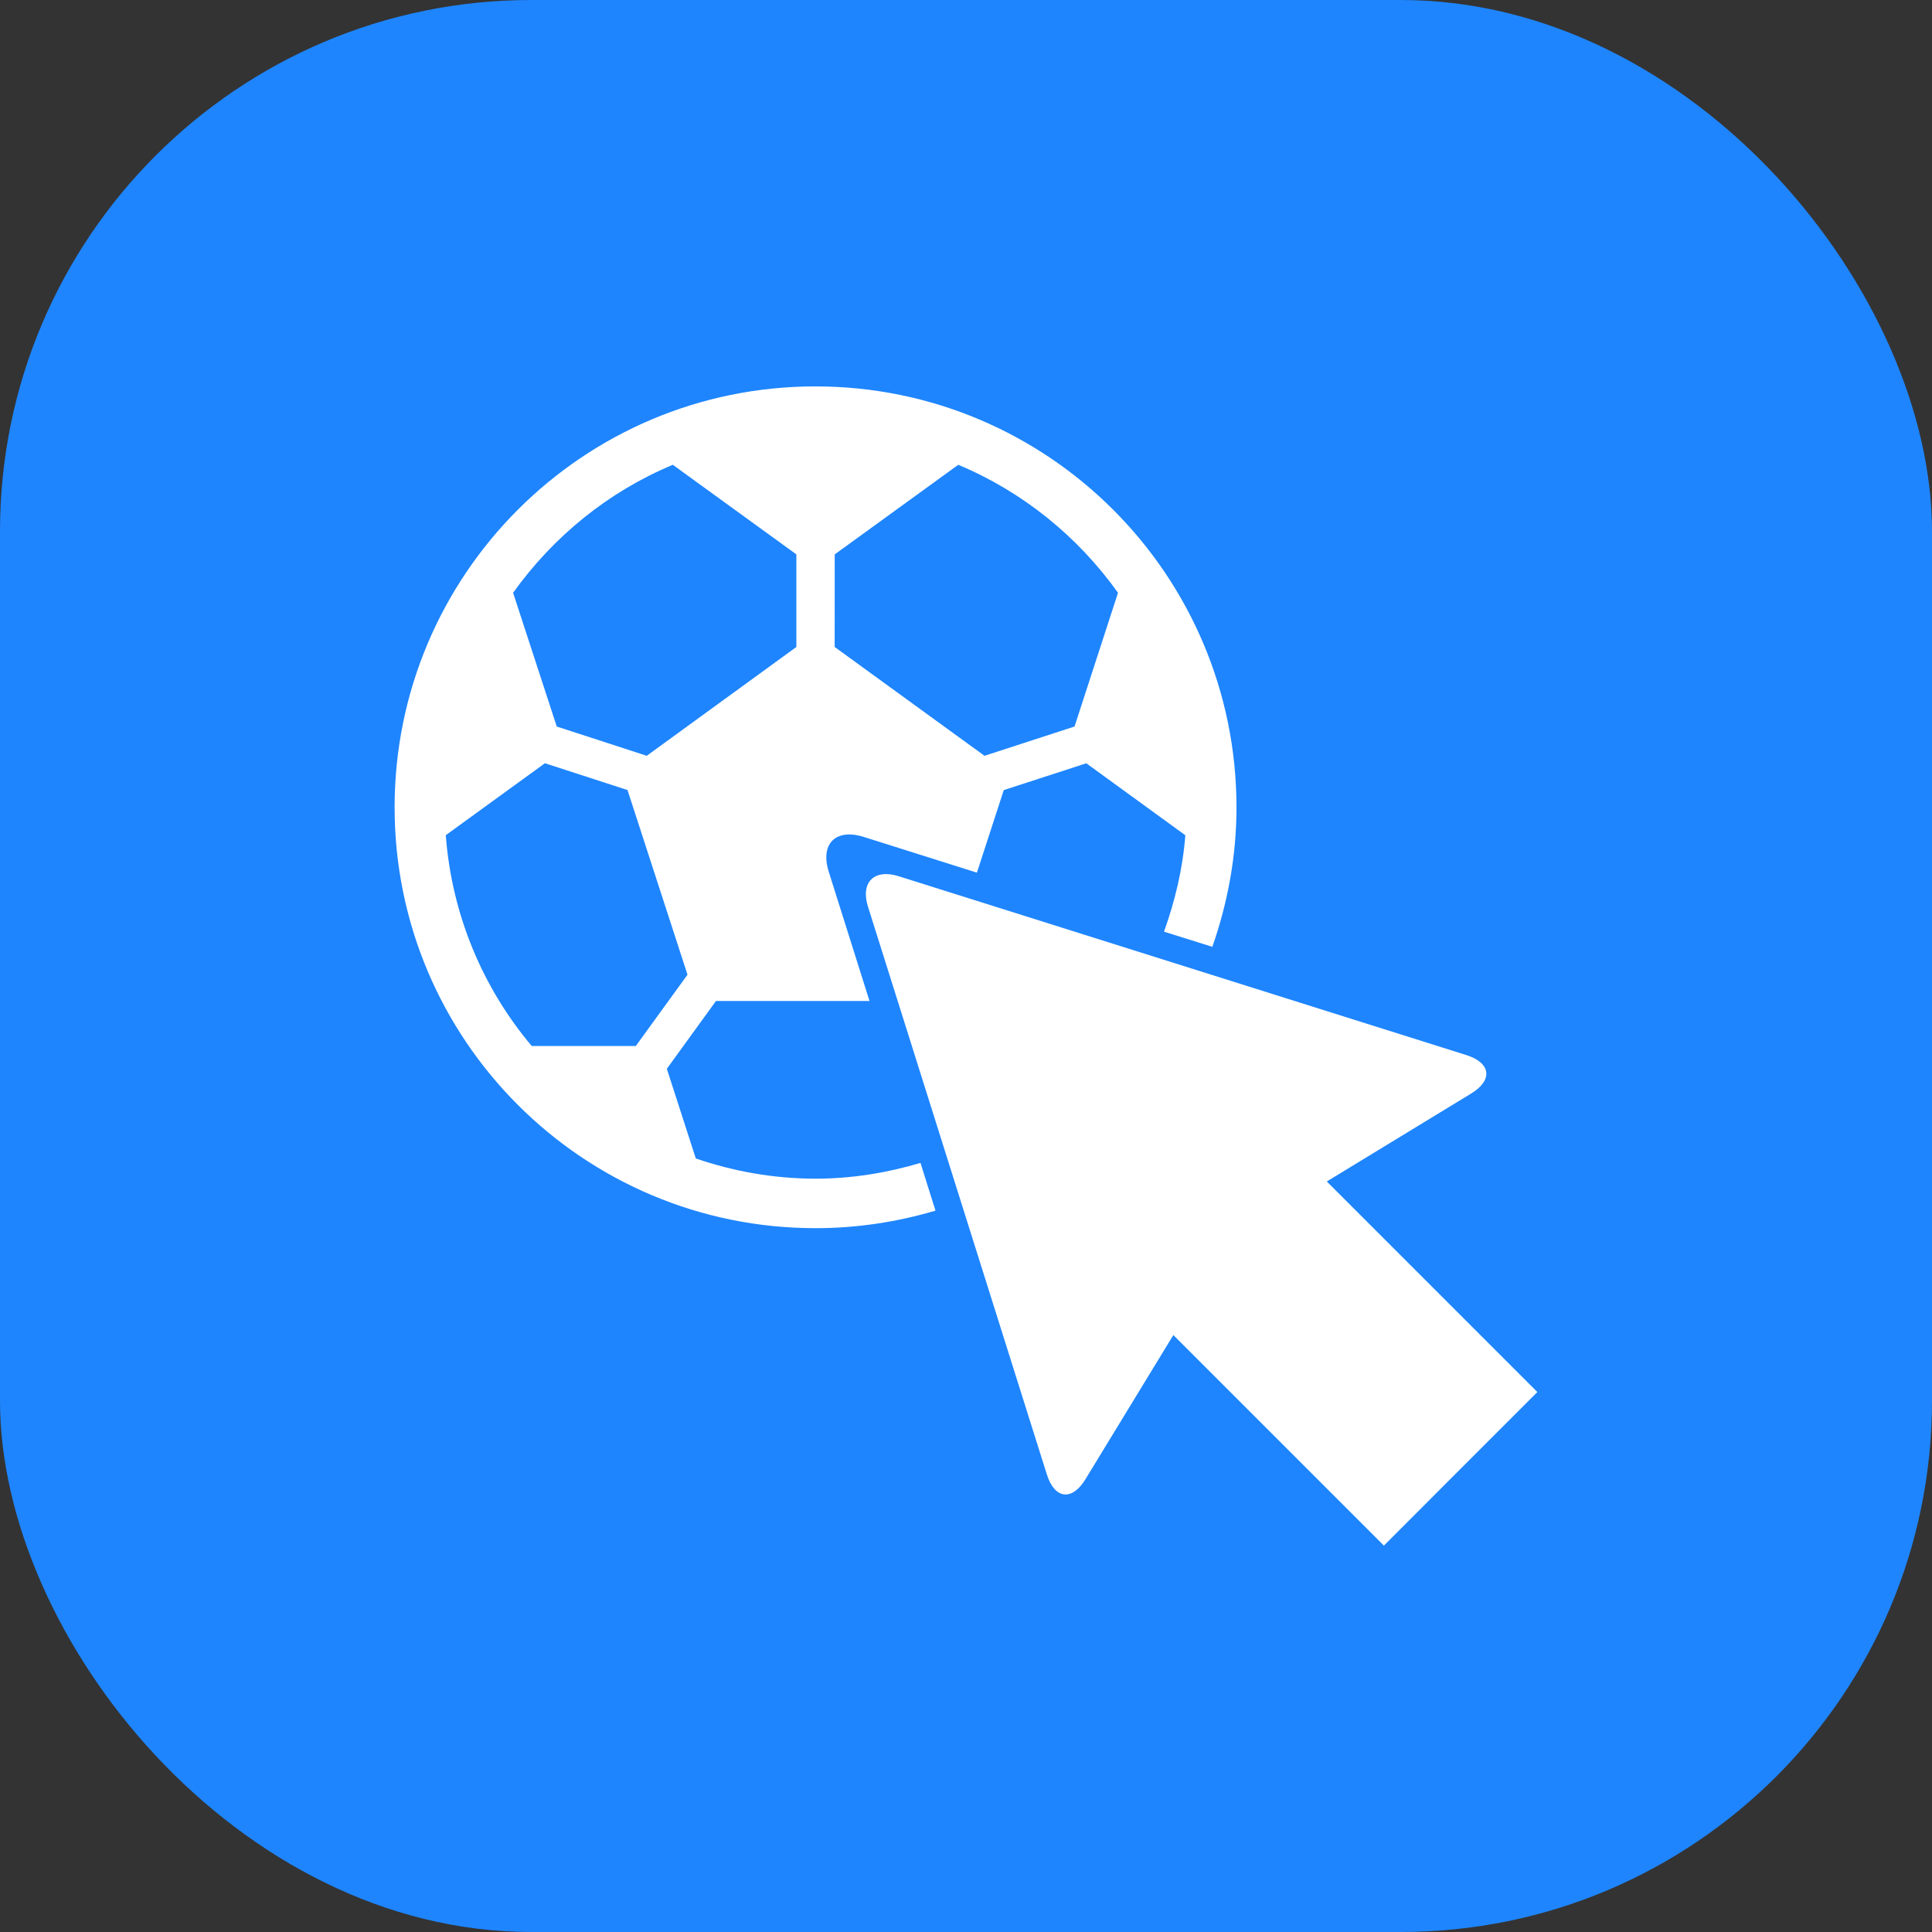
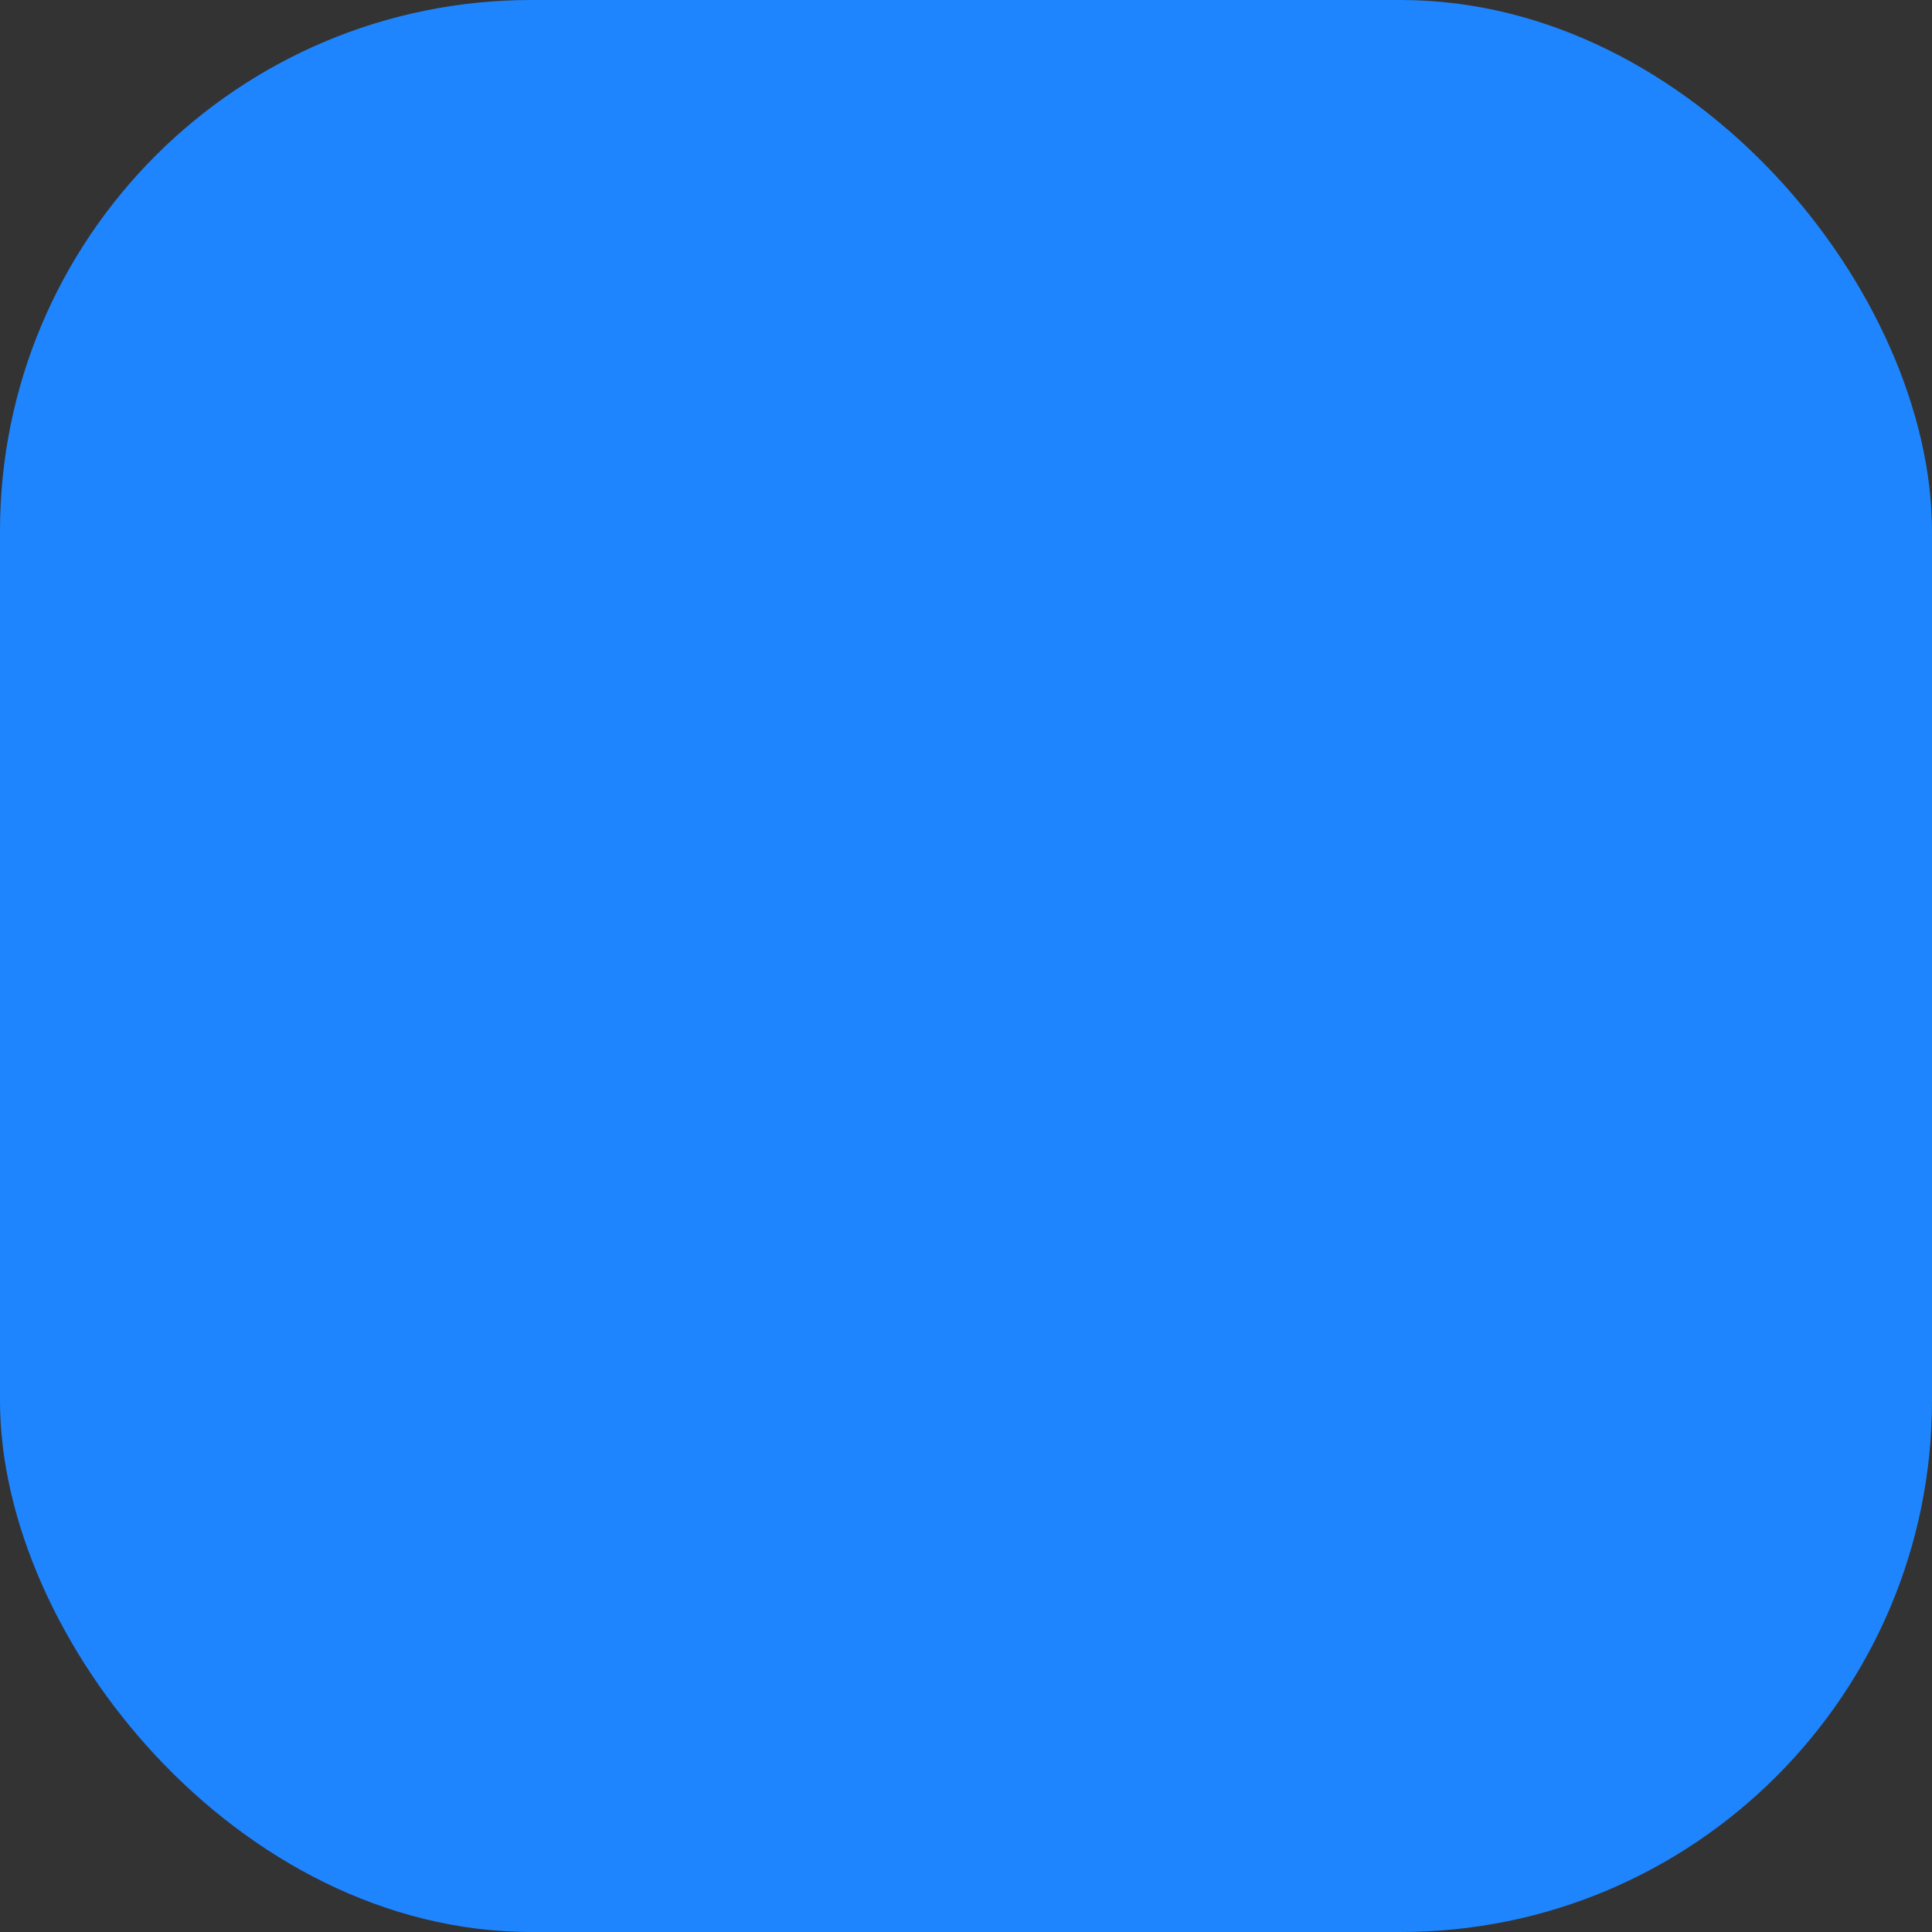
<svg xmlns="http://www.w3.org/2000/svg" width="40" height="40" viewBox="0 0 40 40" fill="none">
  <rect x="0" y="0" width="40" height="40" fill="#333333" stroke="none" />
  <rect width="40" height="40" rx="11" fill="#1E85FE" />
-   <path d="M27.47 24.461L30.456 22.642C30.914 22.364 30.87 22.005 30.358 21.844L18.608 18.142C18.098 17.981 17.81 18.267 17.972 18.776L21.674 30.527C21.835 31.039 22.195 31.082 22.473 30.626L24.293 27.641L28.652 32L30.24 30.41L31.829 28.821L27.47 24.461Z" fill="white" />
-   <path d="M19.058 24.077C18.367 24.282 17.639 24.403 16.884 24.403C16.018 24.403 15.185 24.251 14.406 23.985L13.806 22.128L14.824 20.724H18.002L17.159 18.05C16.976 17.471 17.301 17.146 17.881 17.327L20.226 18.067L20.782 16.358L22.491 15.803L24.541 17.293C24.488 17.992 24.326 18.654 24.1 19.289L25.1 19.603C25.416 18.7 25.6 17.73 25.6 16.716C25.6 11.902 21.697 8 16.883 8C12.072 7.999 8.17 11.901 8.17 16.715C8.17 21.529 12.072 25.428 16.884 25.428C17.748 25.428 18.581 25.298 19.368 25.065L19.058 24.077ZM17.282 11.478L19.84 9.623C21.173 10.18 22.317 11.108 23.147 12.273L22.247 15.042L20.383 15.648L17.281 13.395L17.282 11.478ZM13.93 9.623L16.488 11.478V13.395L13.39 15.648L11.527 15.042L10.623 12.273C11.457 11.108 12.593 10.18 13.93 9.623ZM11.01 21.658C9.999 20.459 9.355 18.948 9.229 17.292L11.282 15.802L12.992 16.357L14.234 20.18L13.163 21.657H11.01V21.658Z" fill="white" />
</svg>